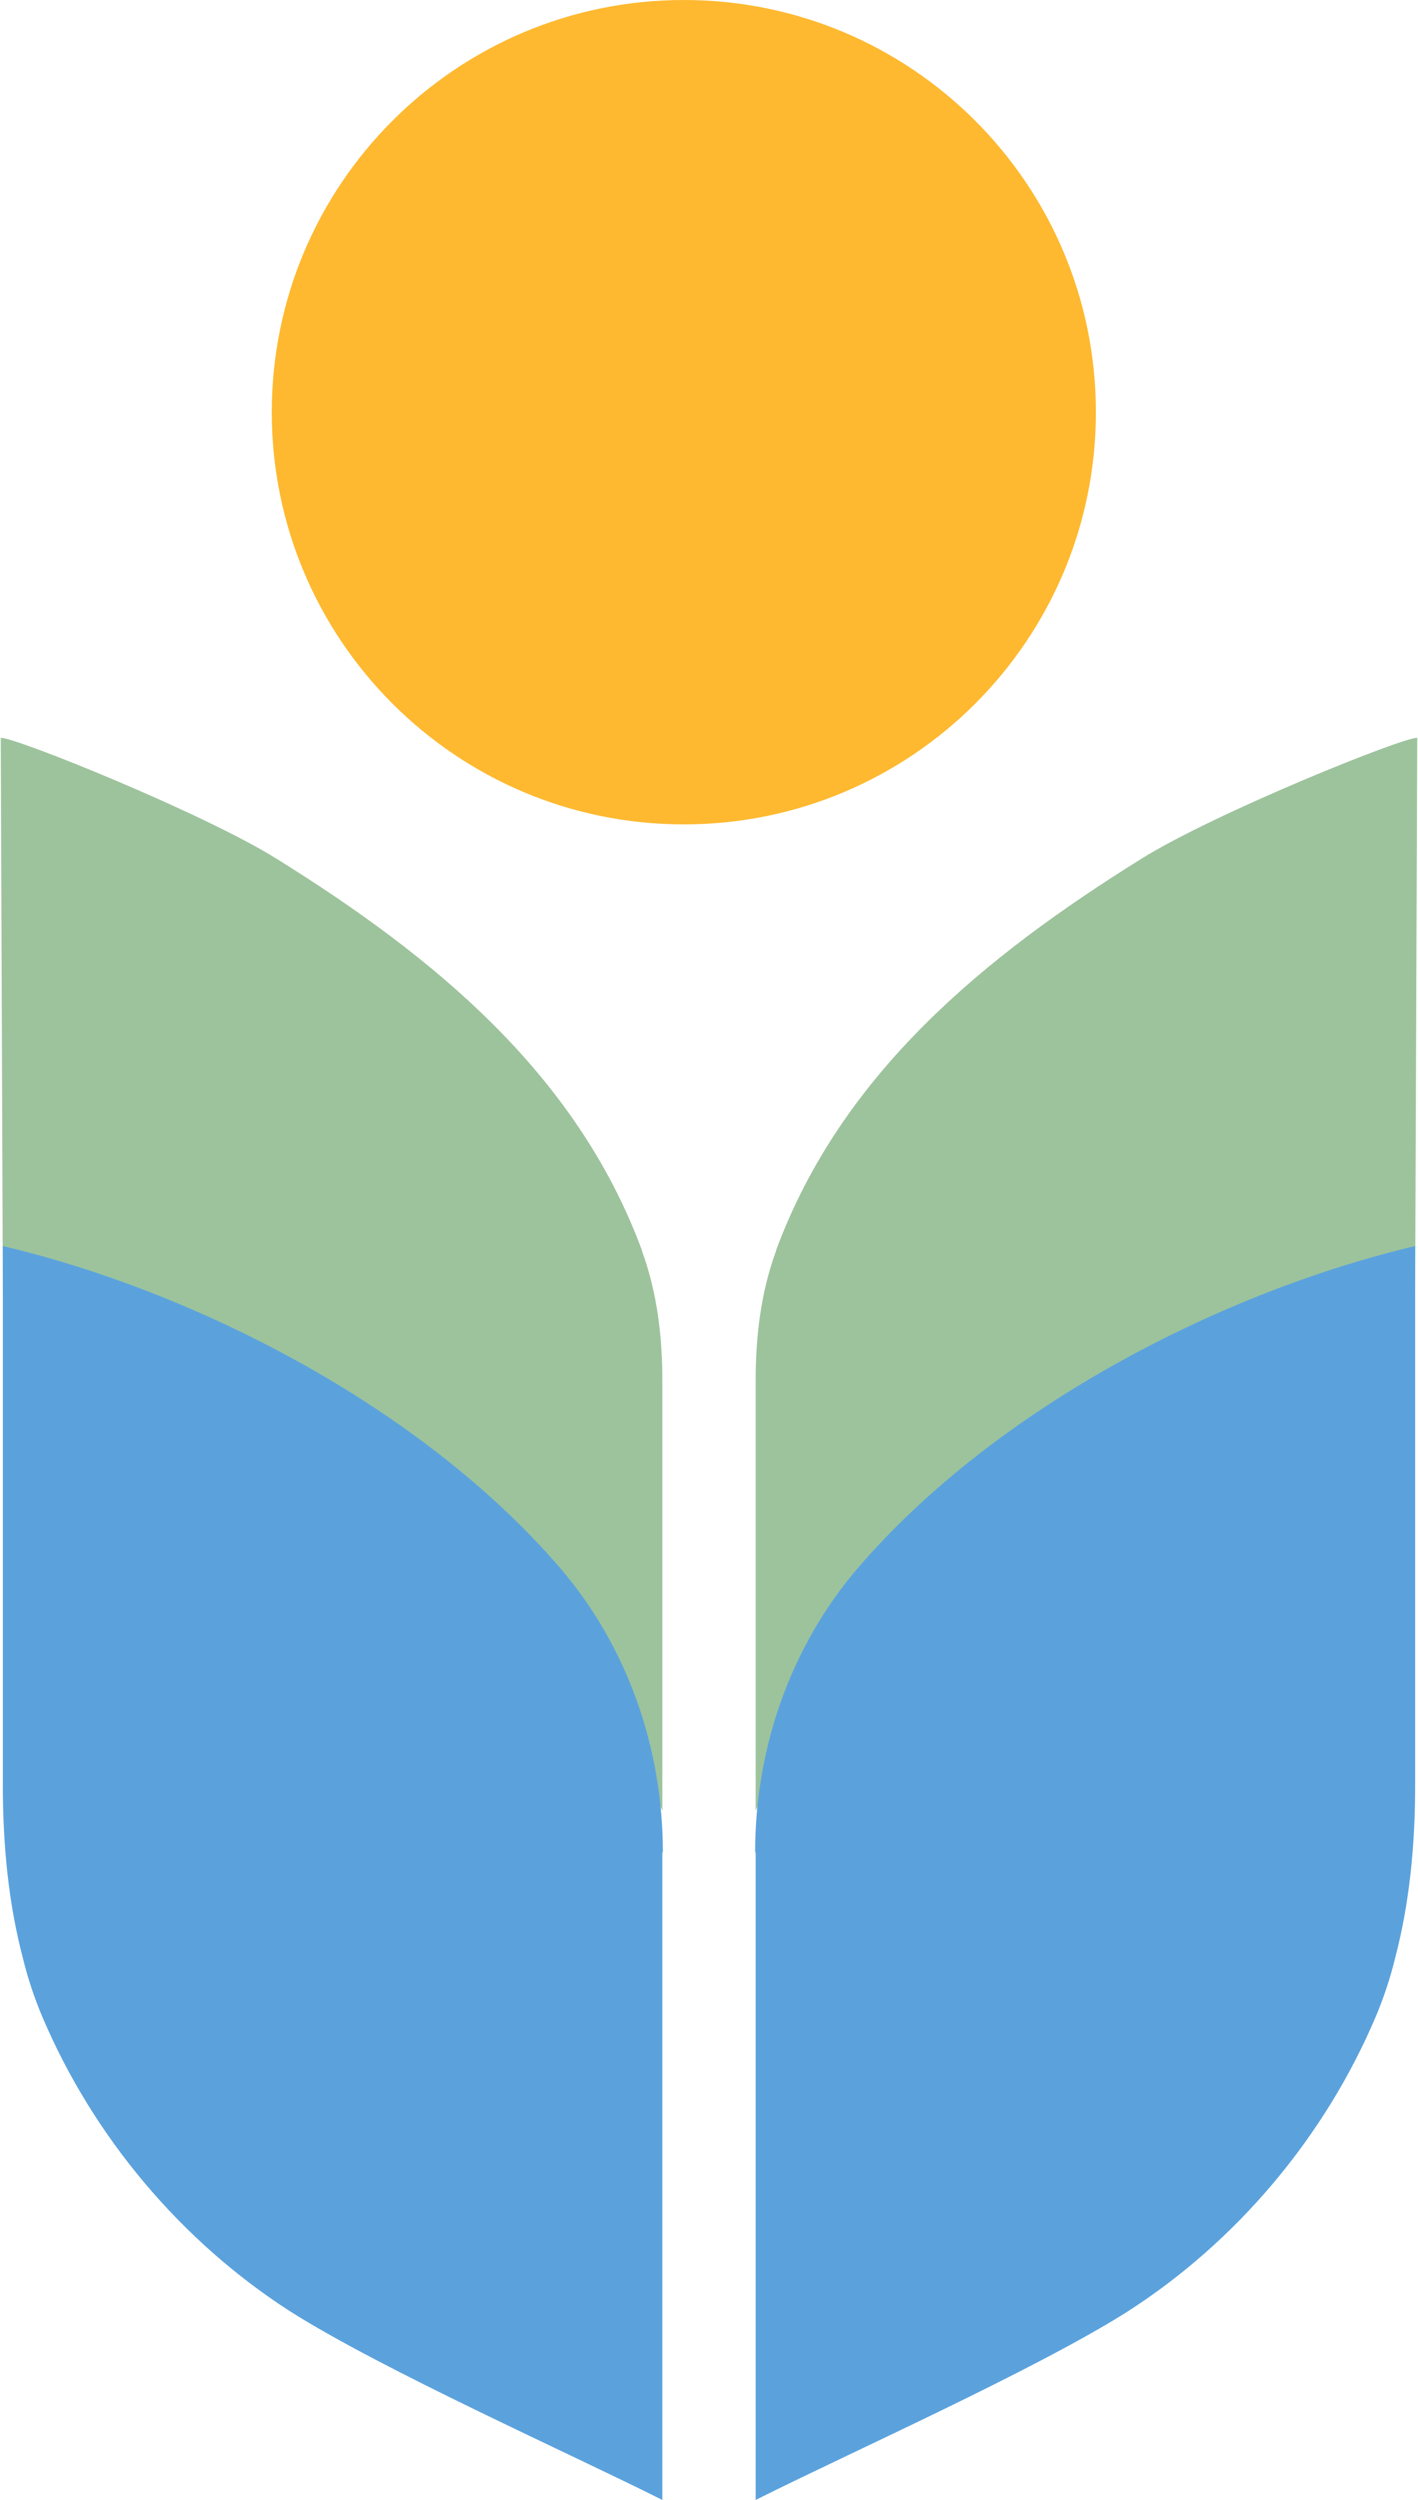
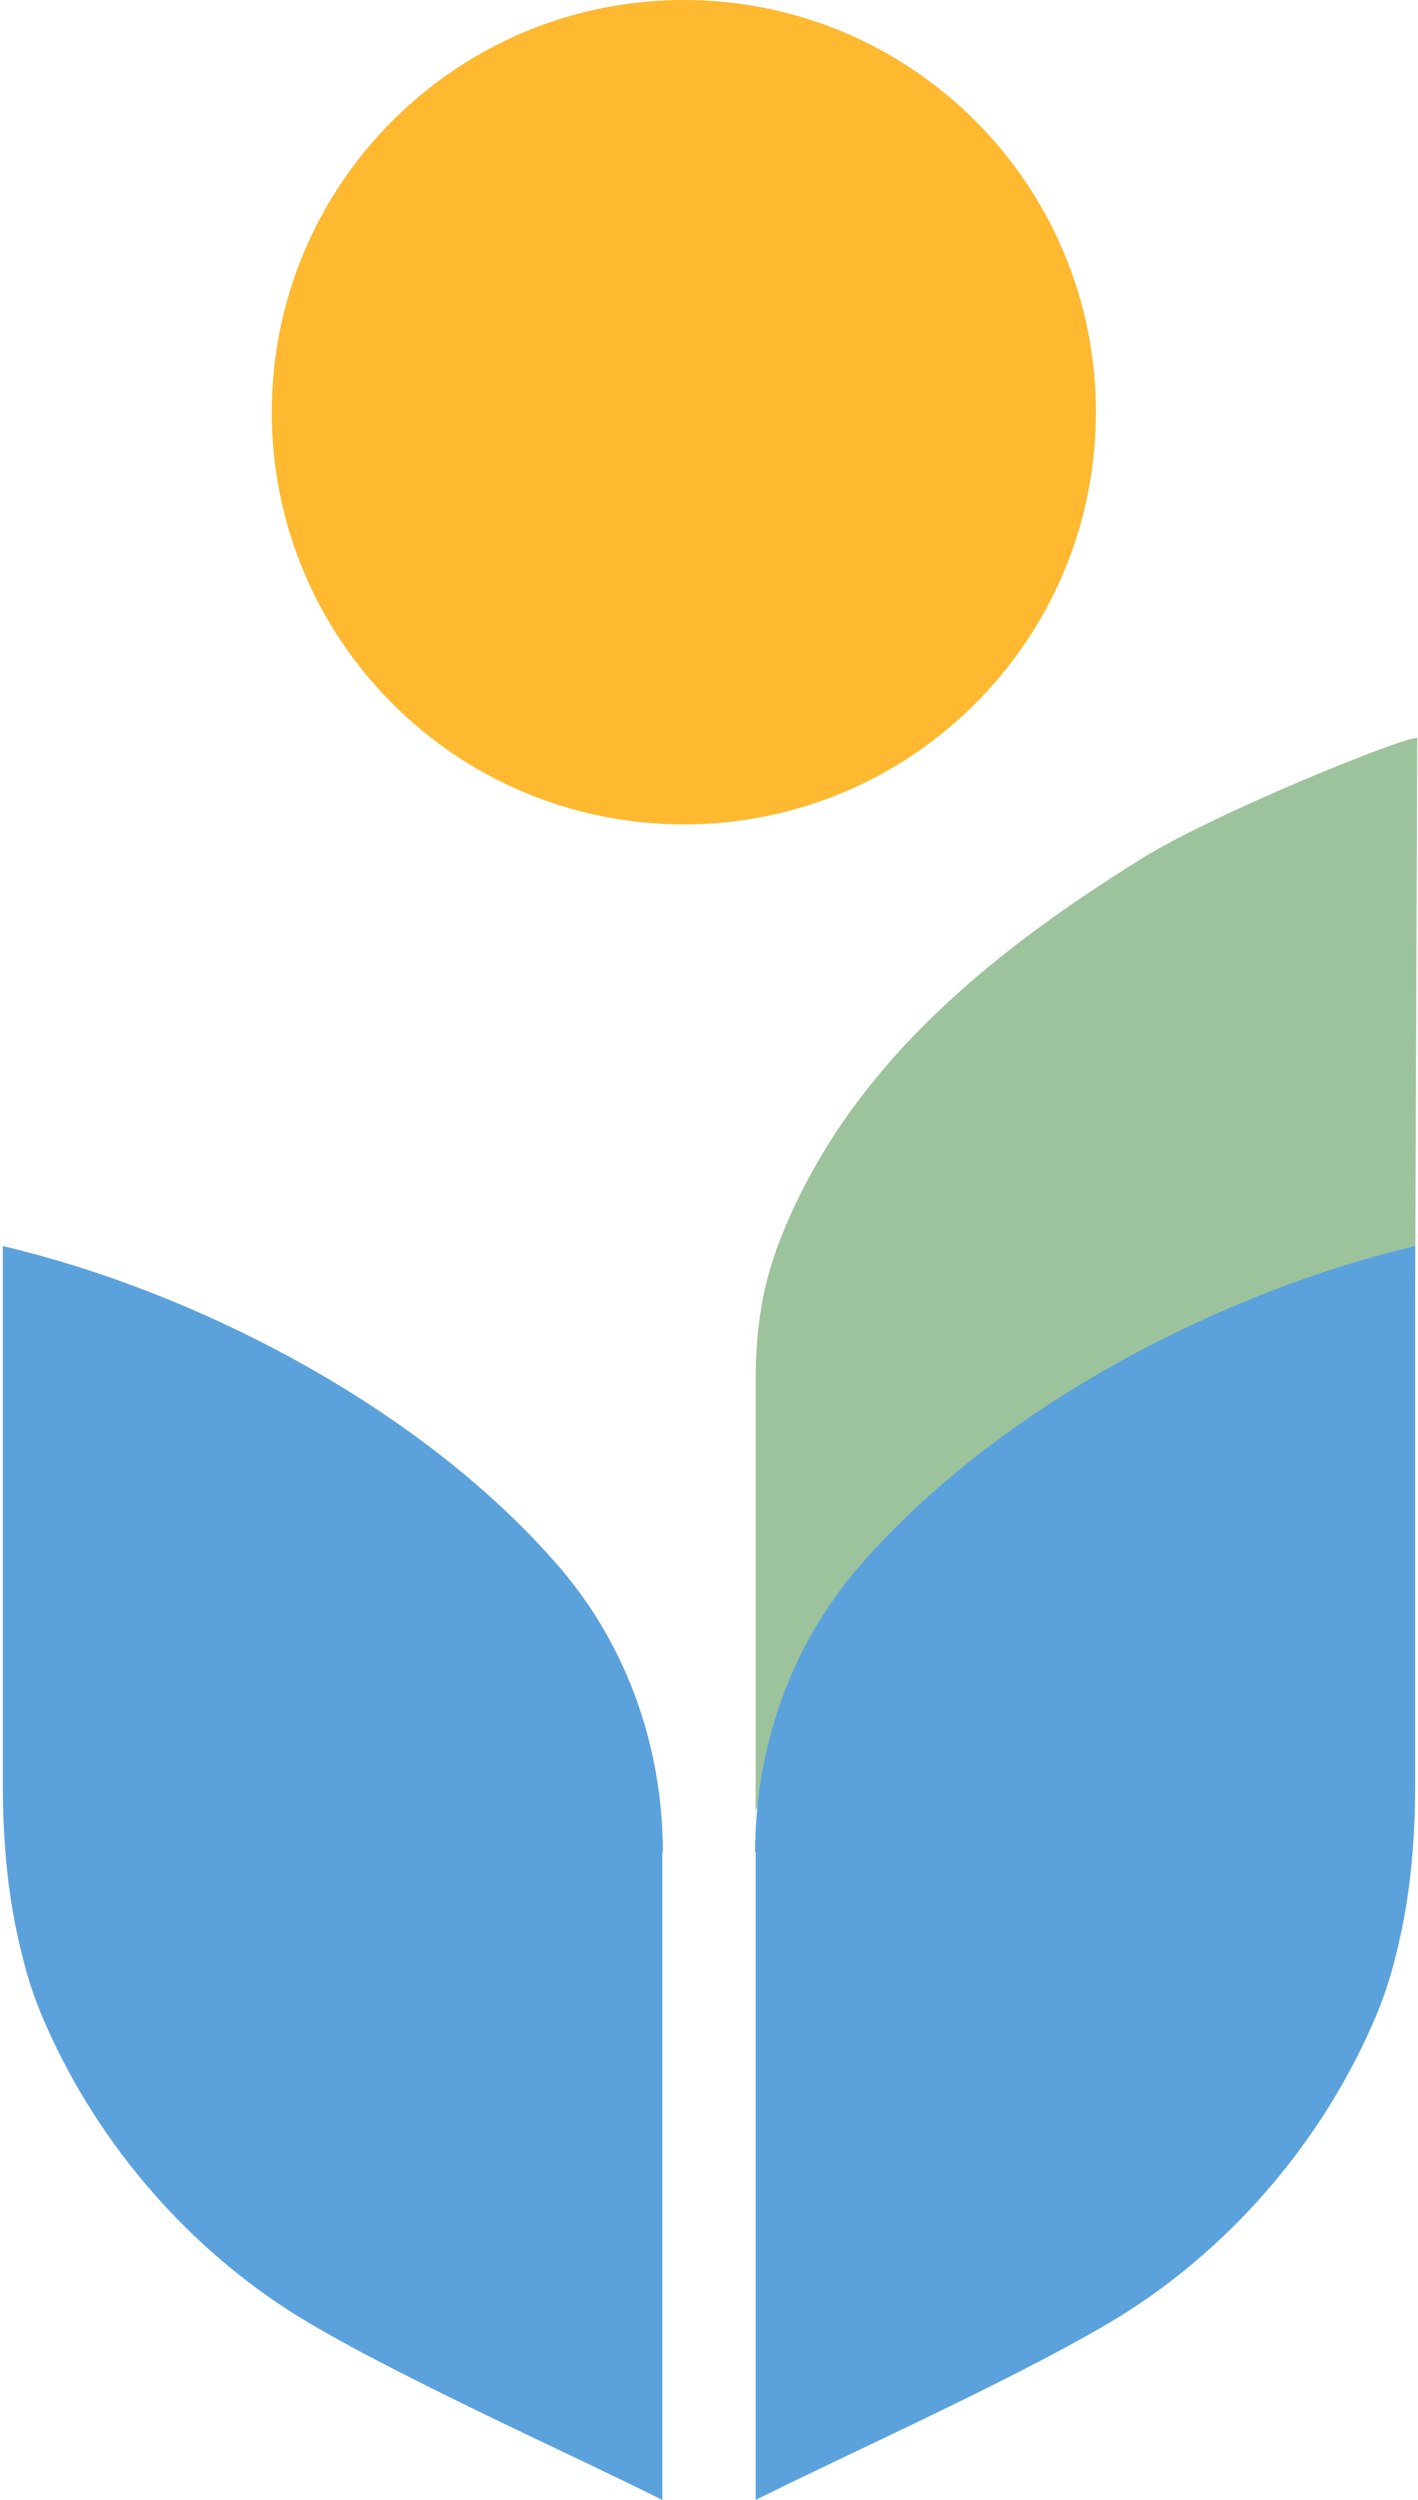
<svg xmlns="http://www.w3.org/2000/svg" width="101" height="178" viewBox="0 0 101 178" fill="none">
  <path d="M48.708 58.698C64.917 58.698 78.057 45.558 78.057 29.349C78.057 13.14 64.917 -6.10352e-05 48.708 -6.10352e-05C32.498 -6.10352e-05 19.358 13.14 19.358 29.349C19.358 45.558 32.498 58.698 48.708 58.698Z" fill="#FEB930" />
-   <path d="M81.268 61.163C70.178 68.071 59.947 76.398 55.279 89.019C55.279 89.019 55.279 89.019 55.279 89.056C54.197 92.006 53.823 95.142 53.823 98.279V128.935C61.814 109.593 88.624 92.192 100.797 92.043L100.946 52.537C99.975 52.463 86.458 57.914 81.268 61.163Z" fill="#9DC39C" />
+   <path d="M81.268 61.163C70.178 68.071 59.947 76.398 55.279 89.019C55.279 89.019 55.279 89.019 55.279 89.056C54.197 92.006 53.823 95.142 53.823 98.279V128.935C61.814 109.593 88.624 92.192 100.797 92.043L100.946 52.537C99.975 52.463 86.458 57.914 81.268 61.163" fill="#9DC39C" />
  <path d="M53.824 131.885V178C60.358 174.714 73.688 168.777 80.297 164.595C88.102 159.591 94.375 152.123 97.997 143.573C98.519 142.34 99.005 140.921 99.378 139.39C100.424 135.395 100.797 131.25 100.797 127.106V88.72C87.317 91.894 71.075 100.034 61.067 111.684C56.288 117.285 53.786 124.492 53.786 131.885H53.824Z" fill="#5BA2DD" />
-   <path d="M19.732 61.163C30.822 68.071 41.053 76.398 45.721 89.019C45.721 89.019 45.721 89.019 45.721 89.056C46.803 92.006 47.177 95.142 47.177 98.279V128.935C39.186 109.593 12.376 92.192 0.203 92.043L0.054 52.537C1.025 52.463 14.542 57.914 19.732 61.163Z" fill="#9DC39C" />
  <path d="M47.177 131.885V178C40.642 174.714 27.312 168.777 20.703 164.595C12.899 159.591 6.626 152.123 3.004 143.573C2.481 142.34 1.995 140.921 1.622 139.39C0.577 135.395 0.203 131.25 0.203 127.106V88.72C13.683 91.894 29.926 100.034 39.933 111.684C44.712 117.285 47.214 124.492 47.214 131.885H47.177Z" fill="#5BA2DD" />
</svg>